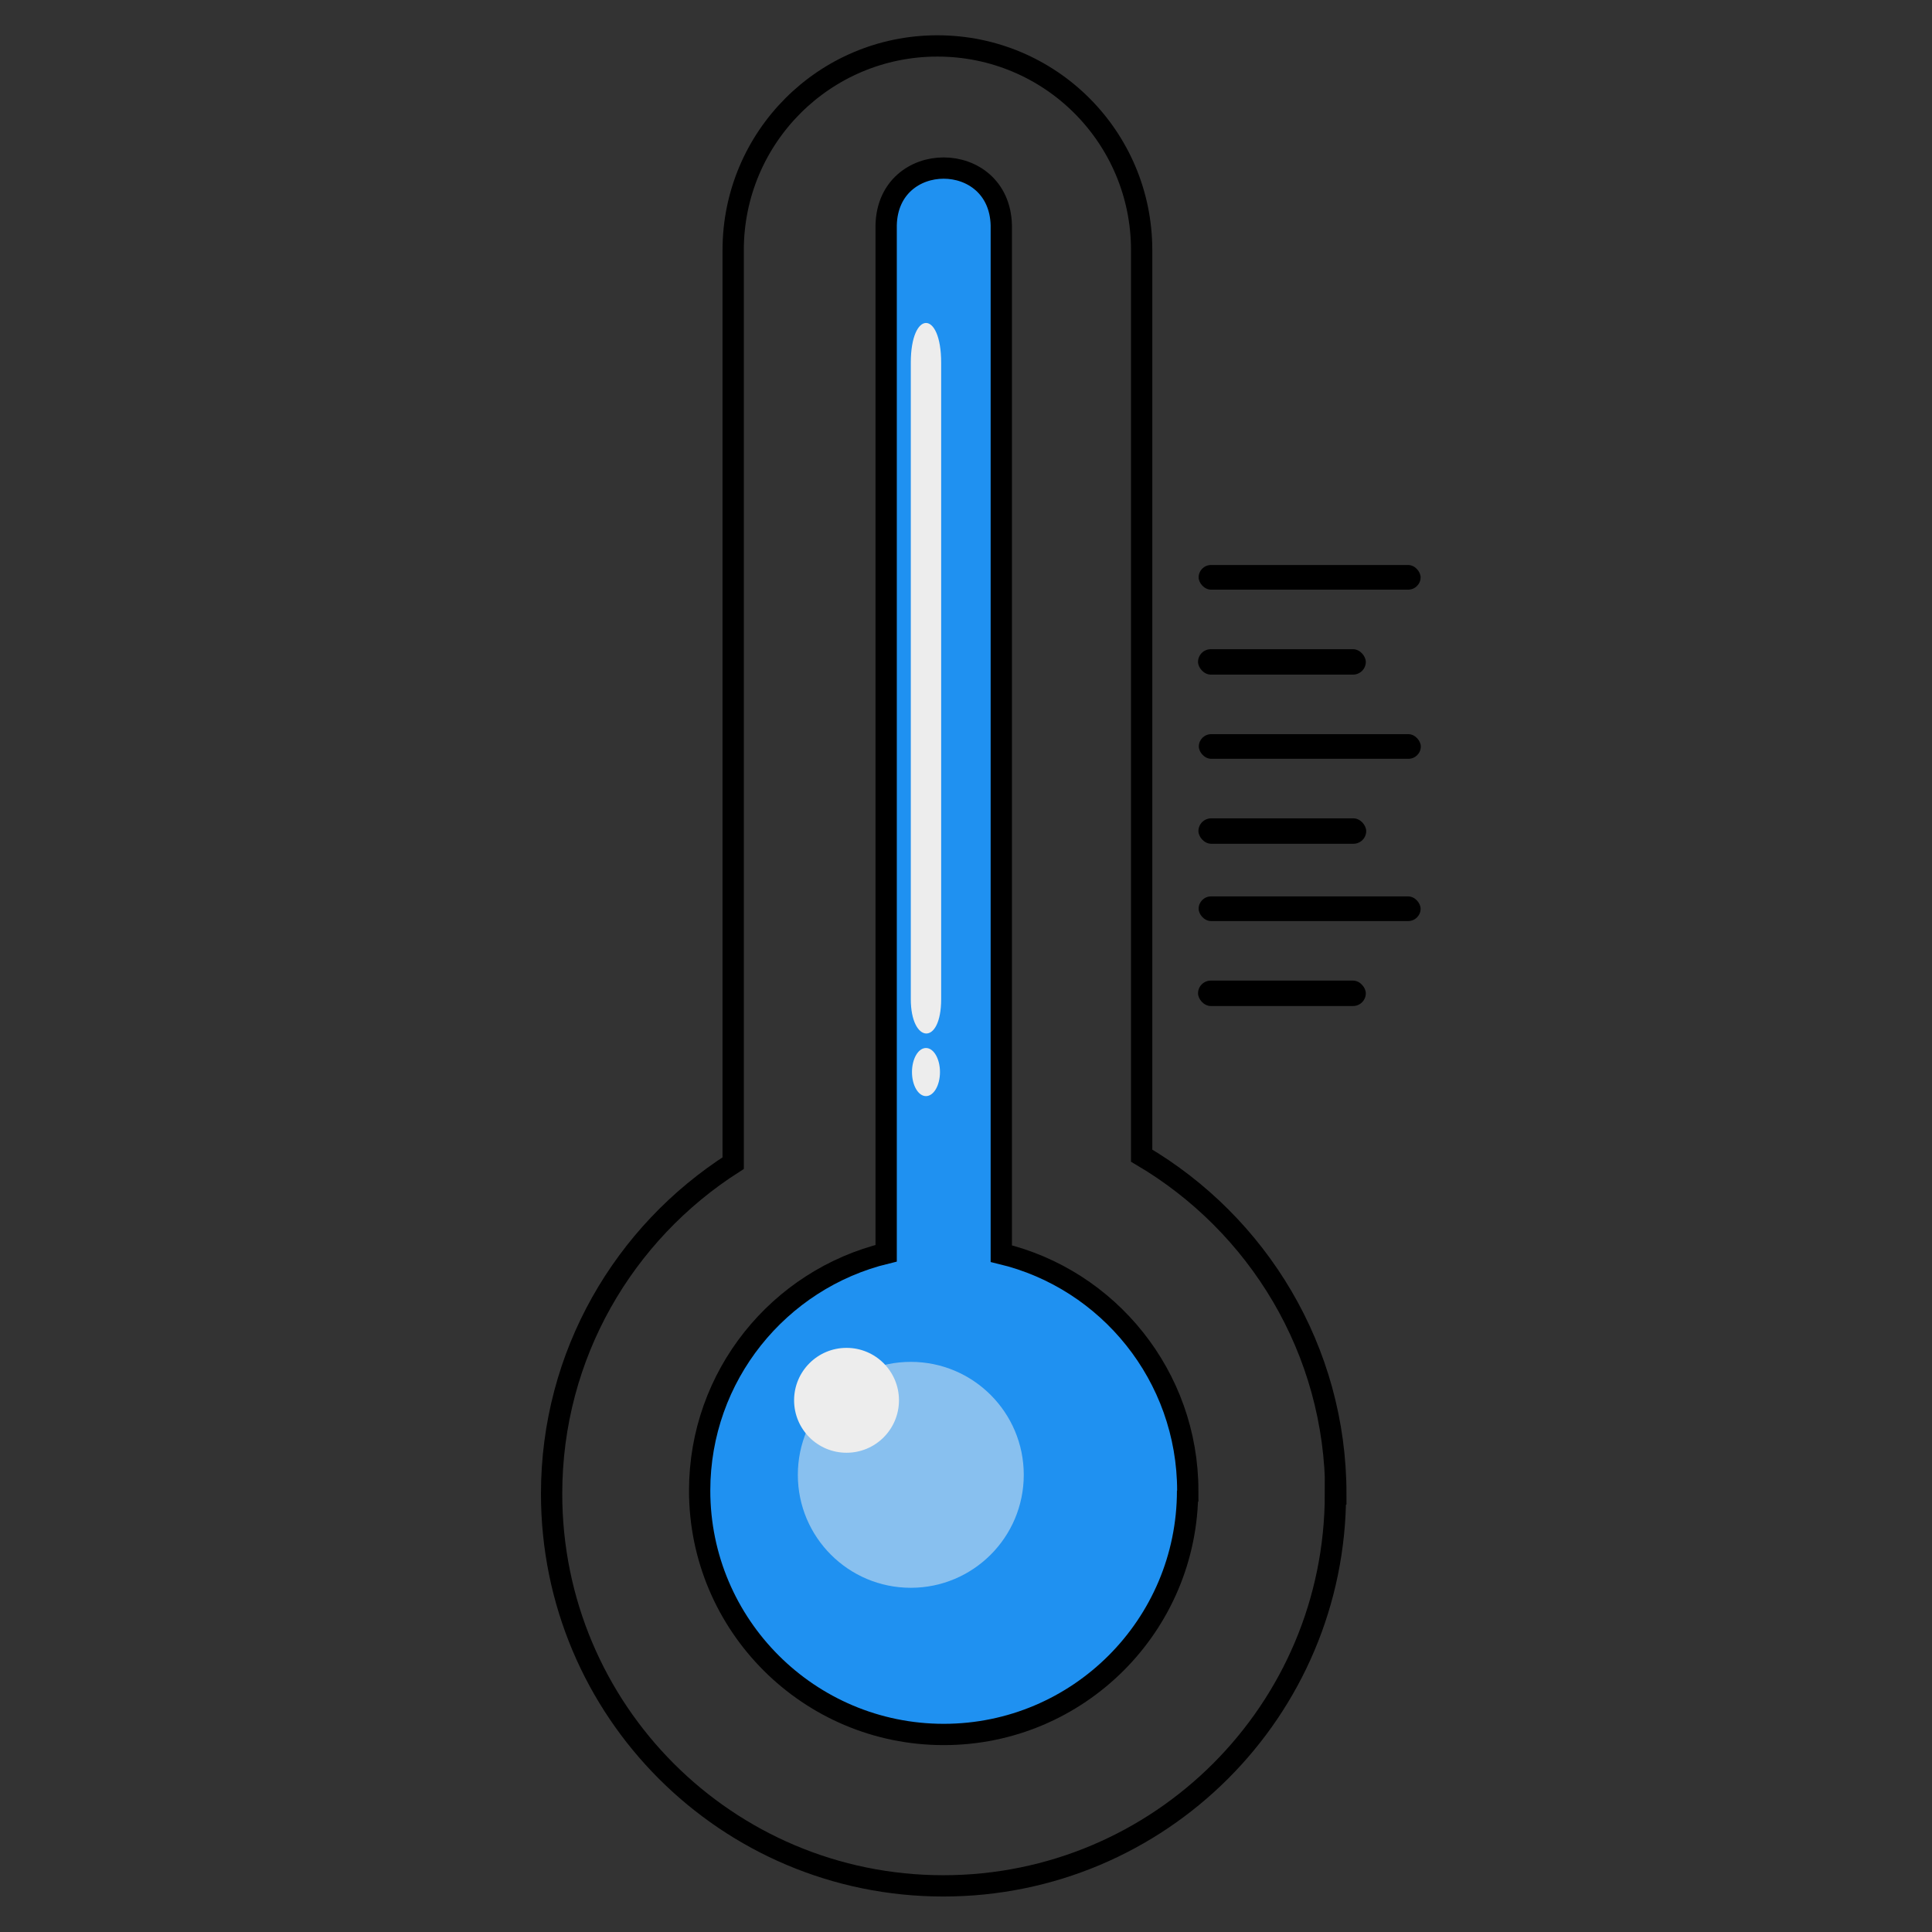
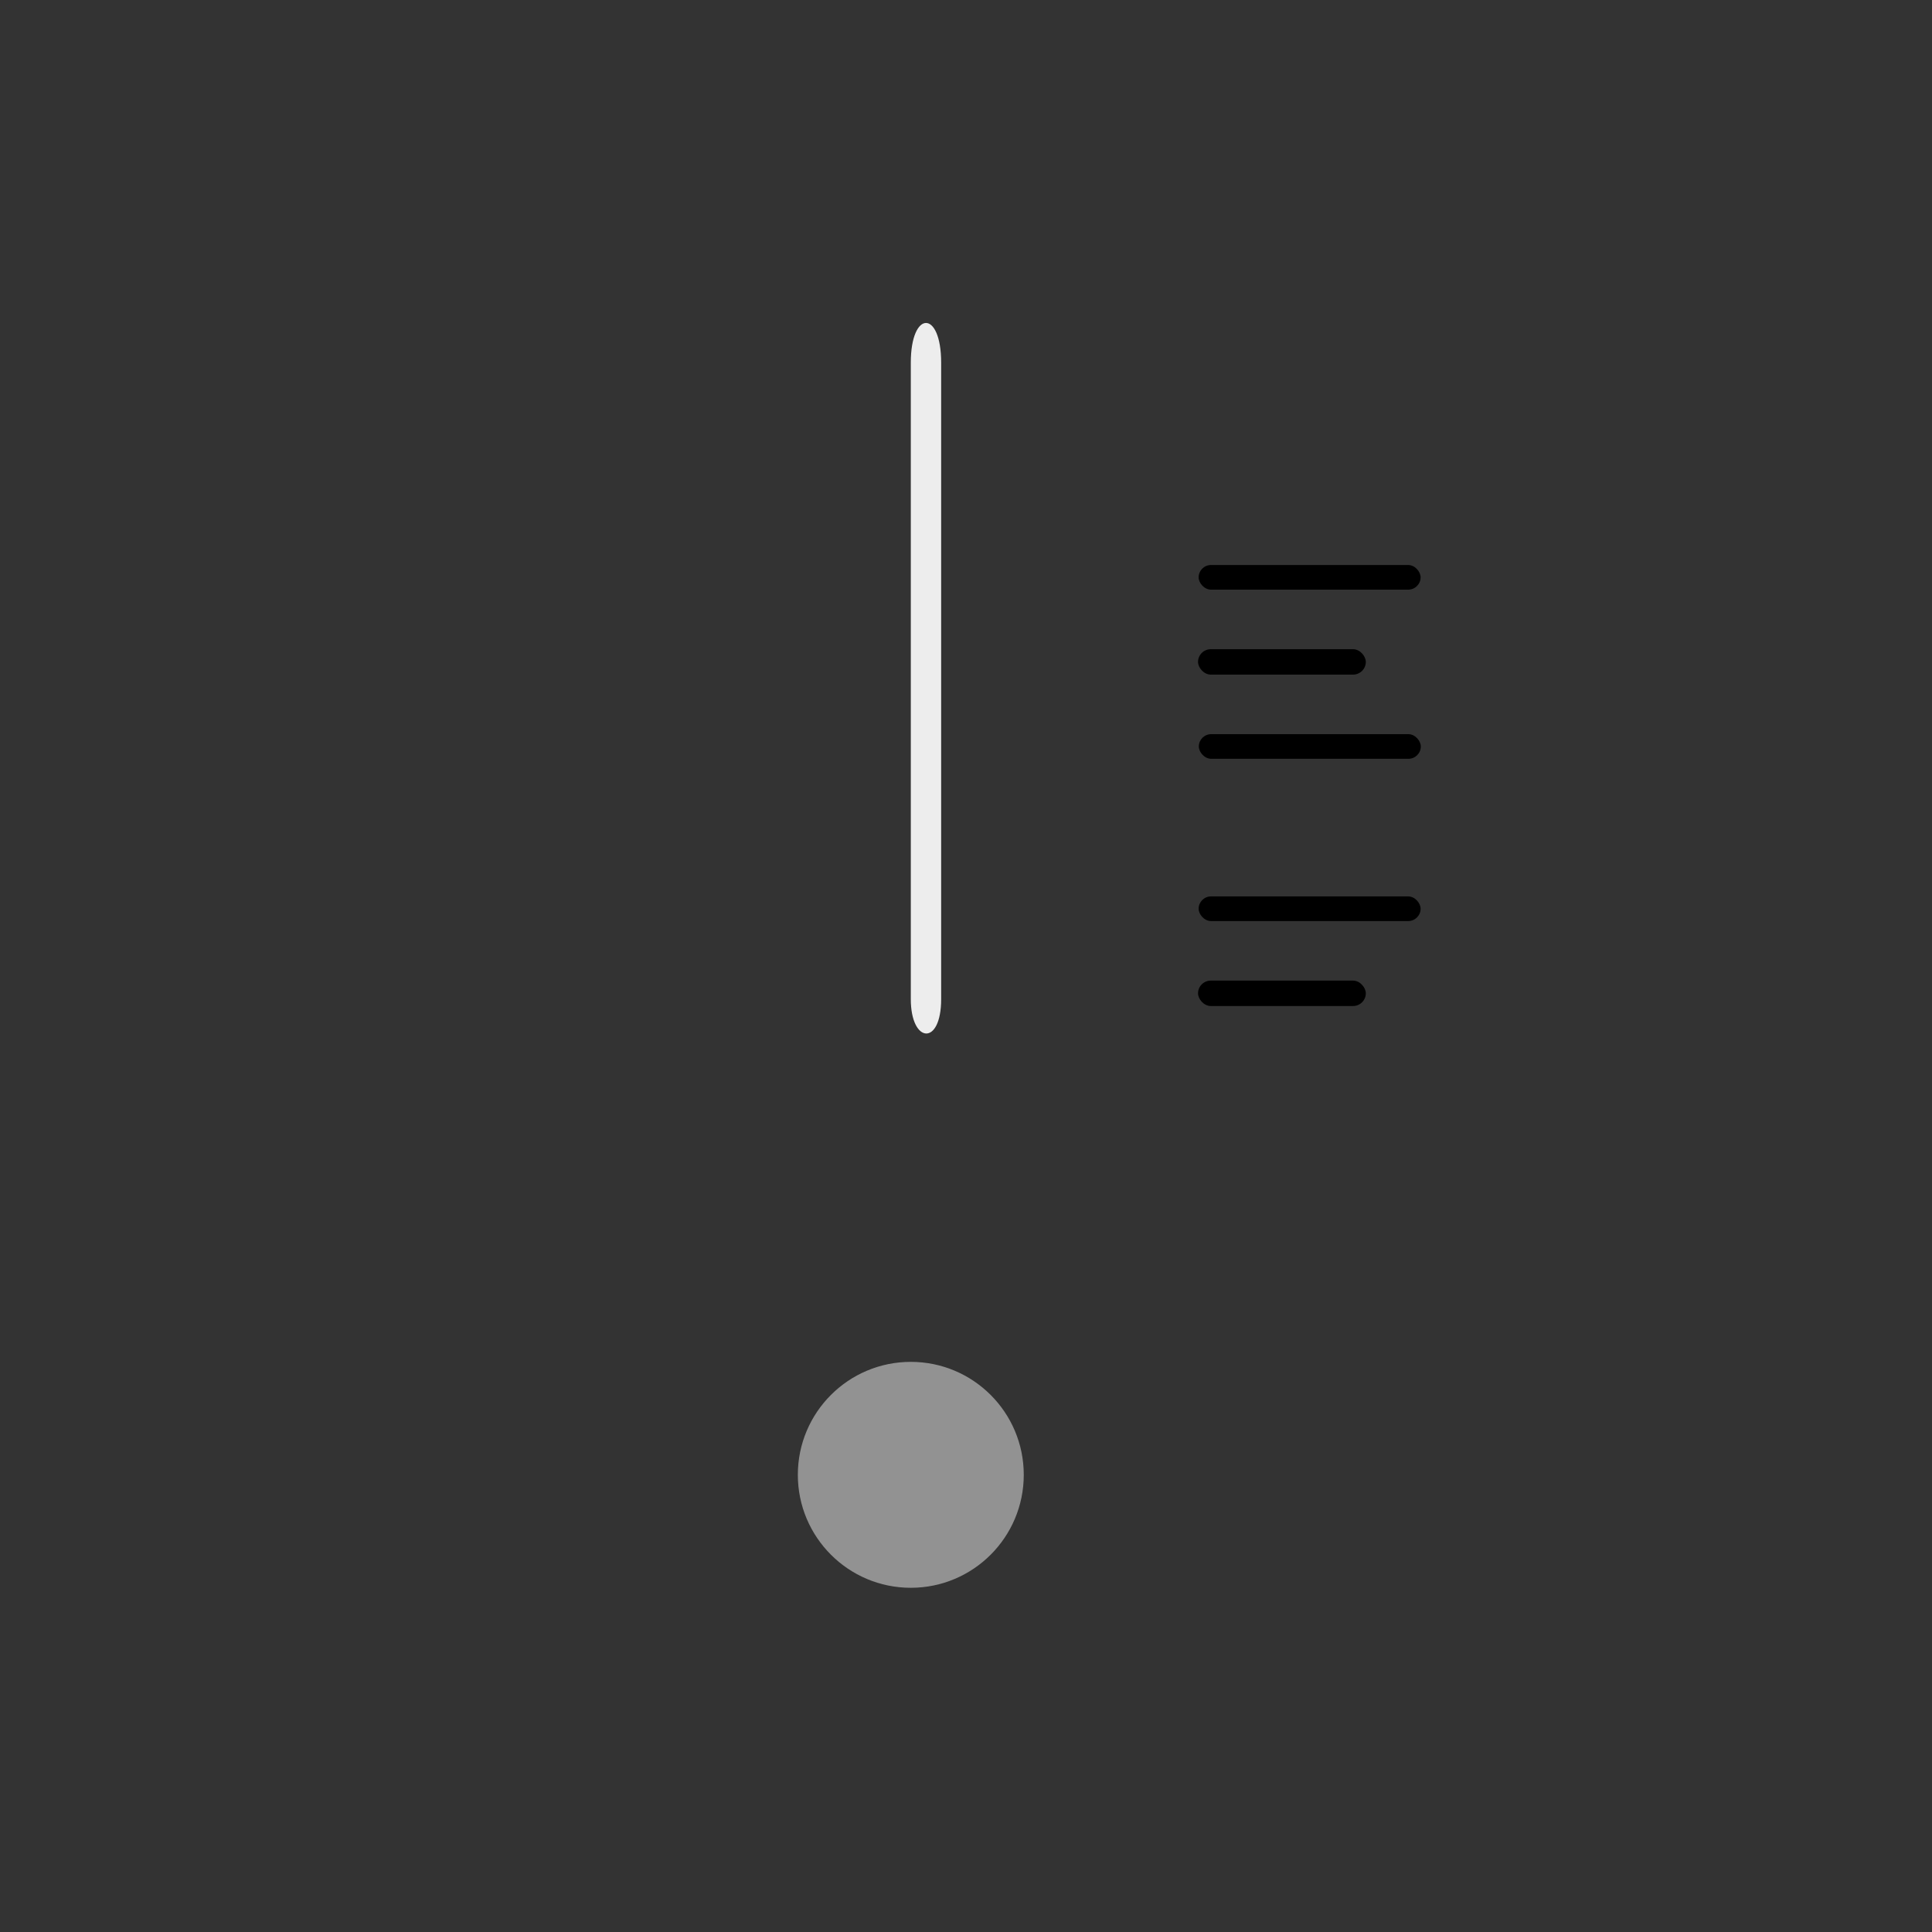
<svg xmlns="http://www.w3.org/2000/svg" viewBox="0 0 98 98" version="1.1" id="Ebene_1">
  <rect x="0" y="0" width="98" height="98" fill="#333333" stroke="none" />
  <defs>
    <style>
      .st0 {
        fill: #1f91f1;
      }

      .st0, .st1 {
        stroke: #000;
        stroke-miterlimit: 10;
        stroke-width: 1.08px;
      }

      .st2 {
        isolation: isolate;
        opacity: .51;
      }

      .st2, .st3 {
        fill: #ededed;
      }

      .st1 {
        fill: none;
      }
    </style>
  </defs>
  <g id="Ebene_11">
    <g id="uuid-d51e4a7b-c1f3-497c-9119-def75f17261f">
-       <path d="M67.74,75.77c0,10.99-8.9,19.89-19.89,19.89s-19.87-8.9-19.87-19.89c0-7.05,3.67-13.23,9.21-16.77V12.69c0-5.72,4.63-10.36,10.36-10.36s10.36,4.63,10.36,10.36v45.93c5.88,3.46,9.85,9.85,9.85,17.16h-.01Z" class="st1" />
-     </g>
+       </g>
  </g>
  <g id="Ebene_2">
    <g id="Ebene_21">
-       <path d="M60.24,75.61c0,6.83-5.54,12.37-12.37,12.37s-12.38-5.54-12.38-12.37c0-5.82,4.02-10.72,9.46-12.04V11.42c.09-3.86,5.74-3.86,5.84,0v52.17c5.42,1.3,9.46,6.2,9.46,12.04h-.01Z" class="st0" />
-     </g>
+       </g>
    <path d="M47.74,50.68c0,2.4-1.54,2.25-1.54,0V18.4c0-2.68,1.54-2.7,1.54,0v32.27Z" class="st3" />
-     <ellipse ry="1.22" rx=".71" cy="54.38" cx="46.97" class="st3" />
    <circle r="5.73" cy="74.81" cx="46.2" class="st2" />
-     <circle r="2.66" cy="71.03" cx="42.94" class="st3" />
  </g>
  <rect ry=".63" rx=".63" height="1.25" width="11.26" y="28.66" x="60.8" />
  <rect ry=".65" rx=".65" height="1.29" width="8.51" y="32.93" x="60.77" />
  <rect ry=".63" rx=".63" height="1.25" width="11.26" y="37.24" x="60.81" />
-   <rect ry=".65" rx=".65" height="1.29" width="8.51" y="41.51" x="60.79" />
  <rect ry=".63" rx=".63" height="1.25" width="11.26" y="45.47" x="60.8" />
  <rect ry=".65" rx=".65" height="1.29" width="8.51" y="49.74" x="60.77" />
</svg>